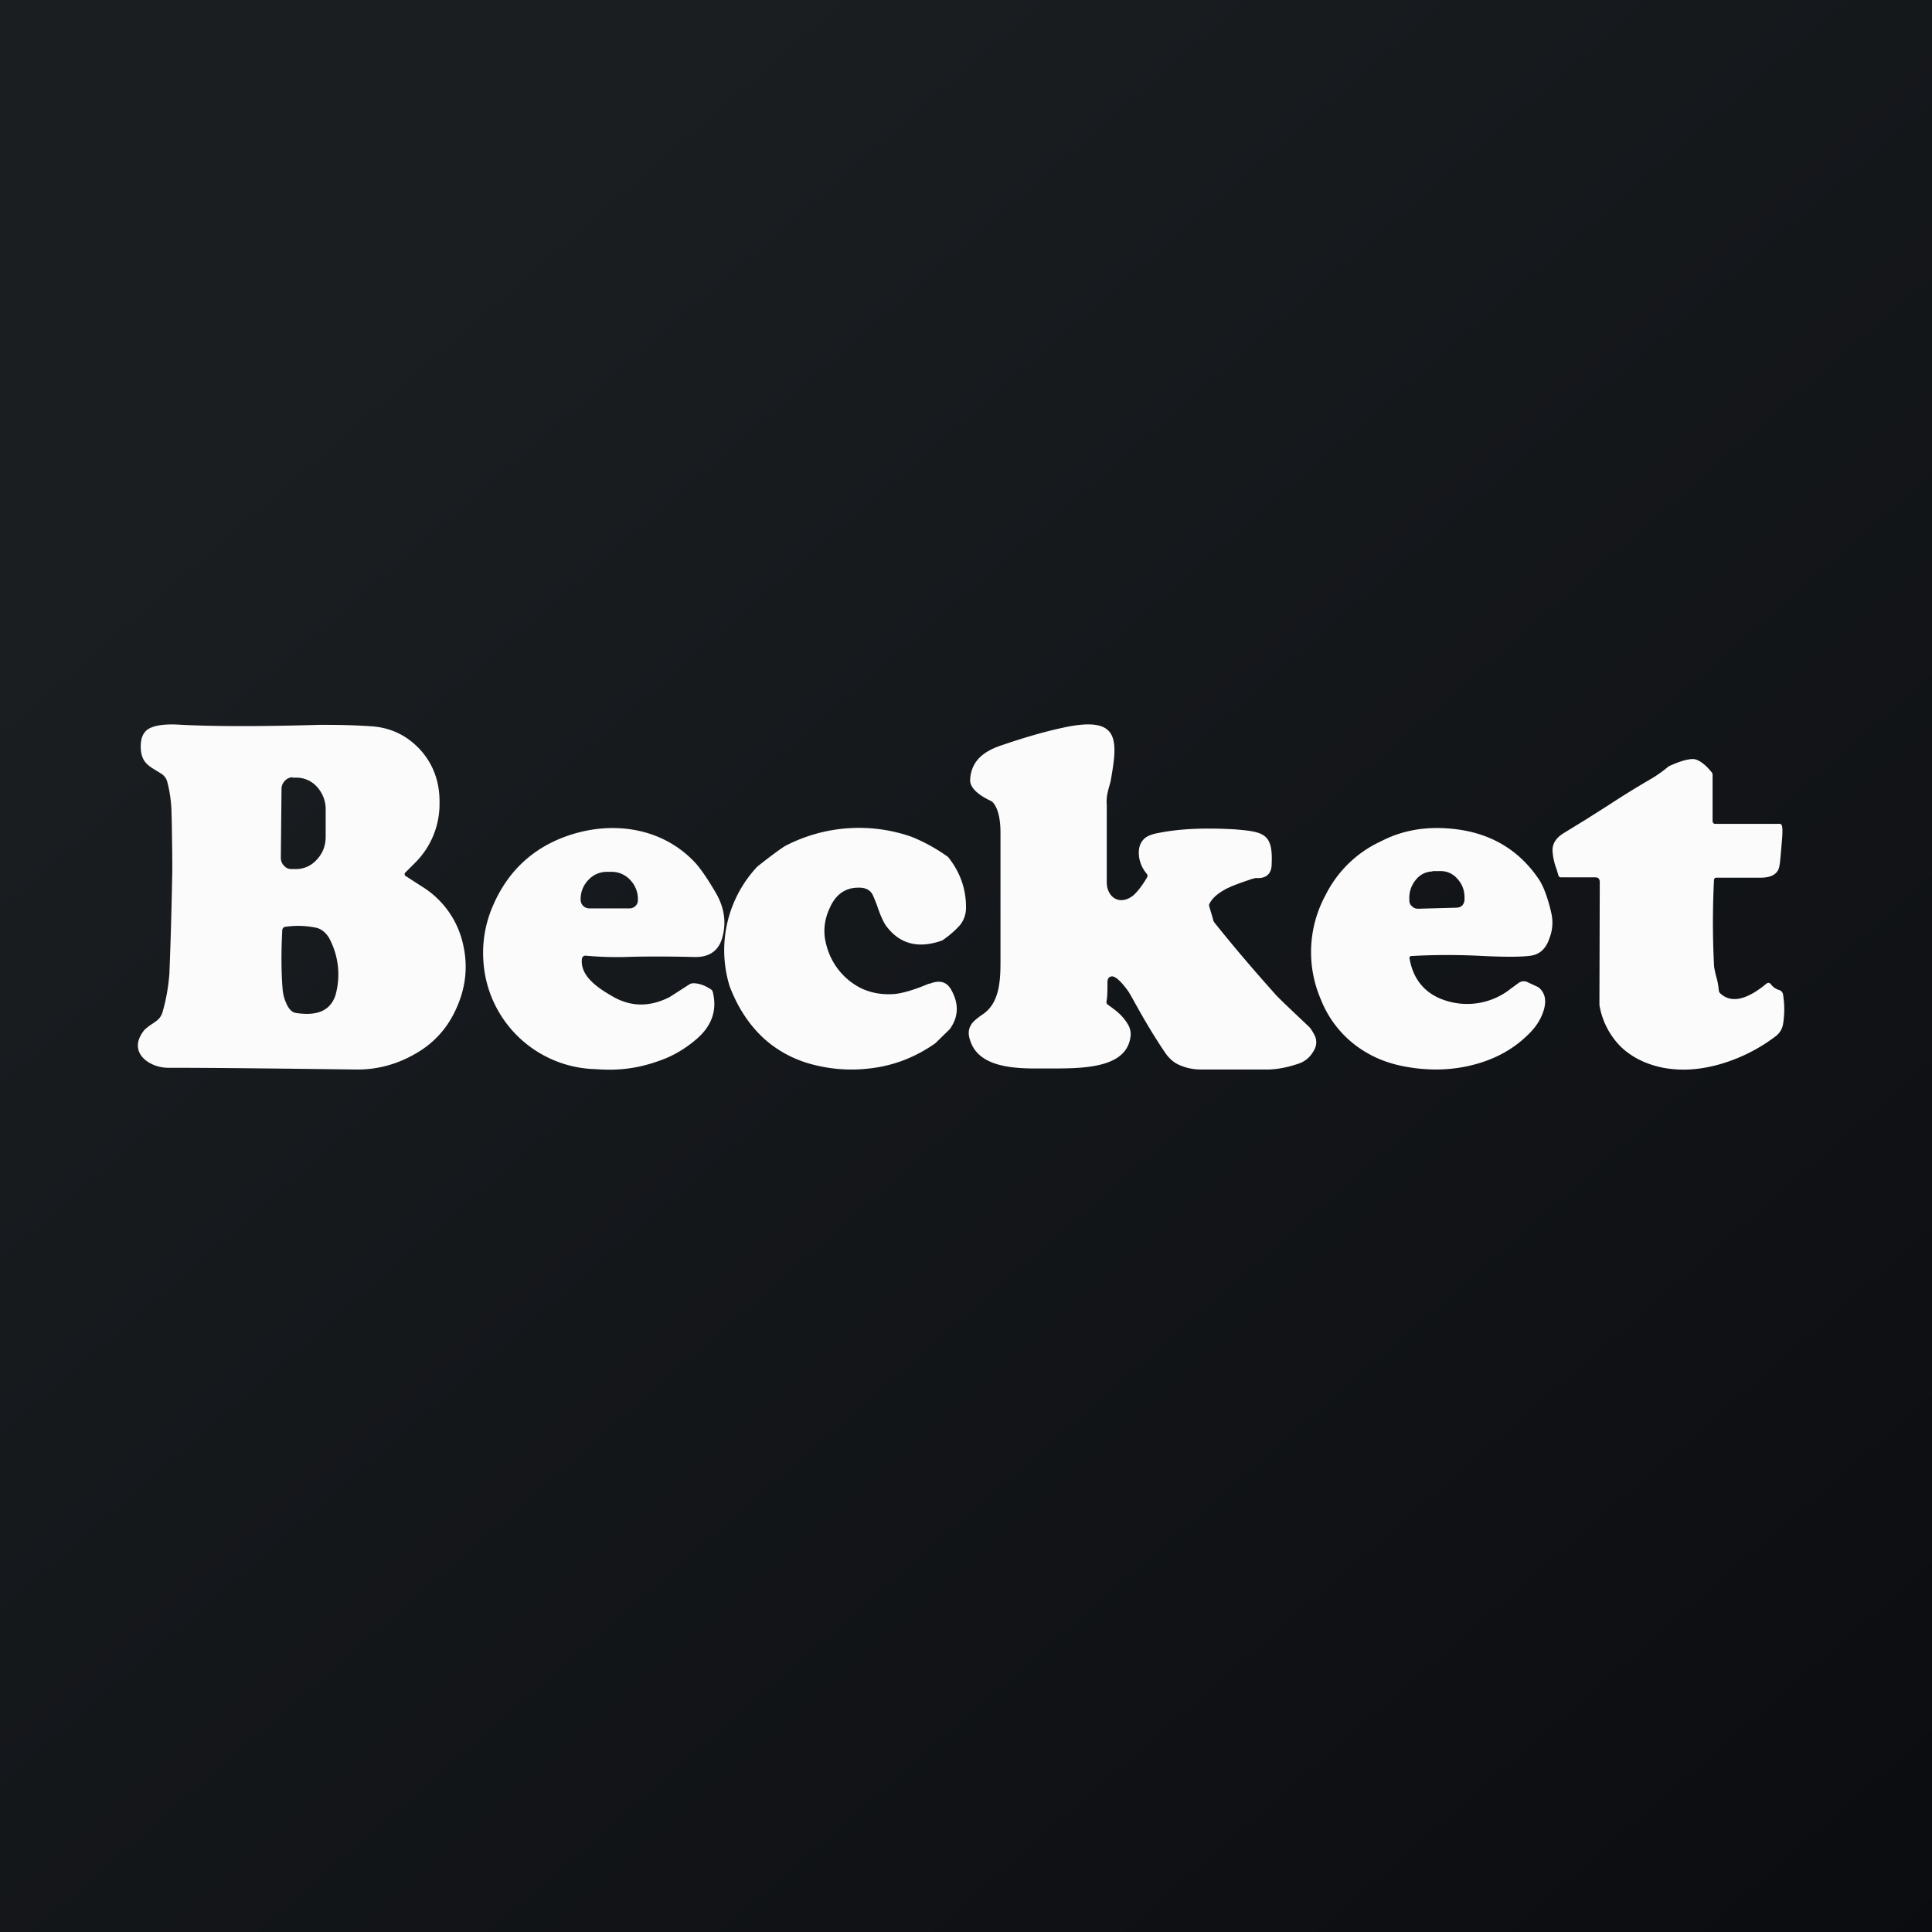
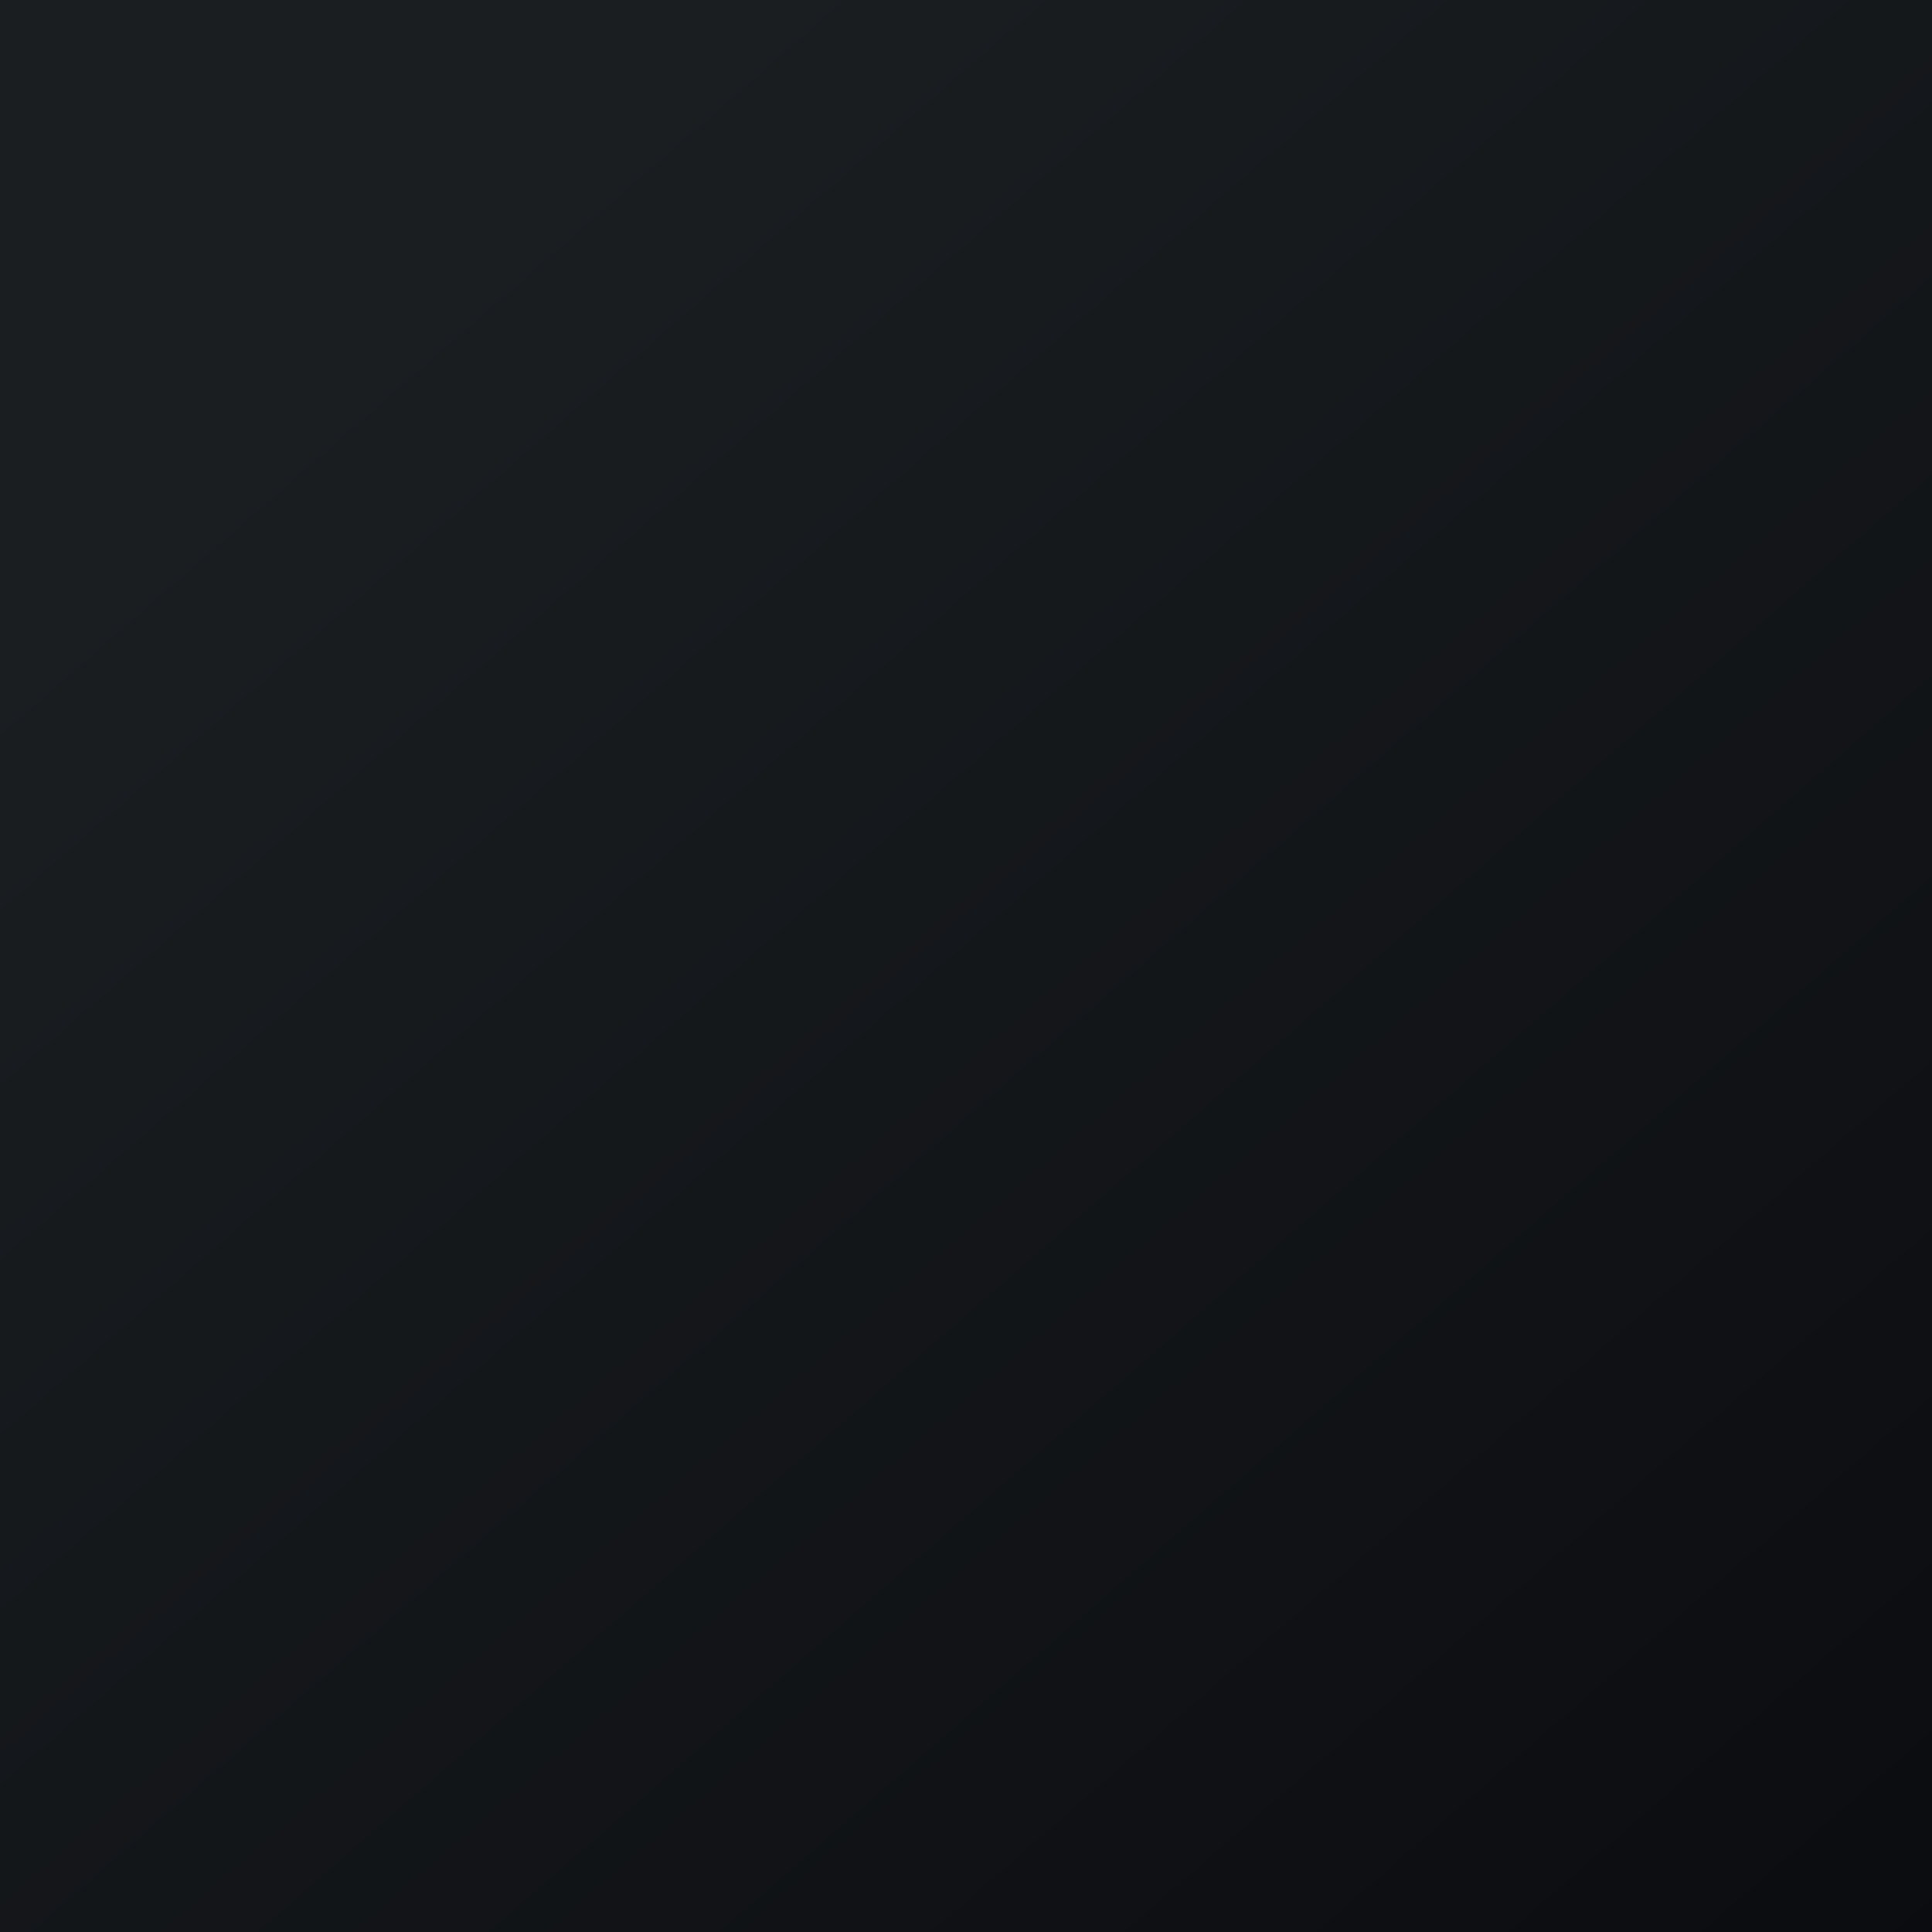
<svg xmlns="http://www.w3.org/2000/svg" width="56" height="56" viewBox="0 0 56 56">
  <rect x="0" y="0" width="56" height="56" fill="#808080" stroke="none" />
-   <path fill="url(#a)" d="M0 0h56v56H0z" />
-   <path d="M36.33 25.47c-.04 0-.1.03-.17.05-.29.1-.5.18-.63.25-.24.13-.4.27-.48.44a.1.1 0 0 0 0 .06l.11.37c0 .03.02.07.04.1.6.75 1.16 1.4 1.74 2.05.08.1.41.41.98.95.06.05.13.16.2.3.06.16.04.31-.08.48a.76.76 0 0 1-.37.3c-.26.09-.56.17-.9.18h-1.96c-.26 0-.46-.06-.6-.12-.18-.07-.33-.2-.46-.4-.6-.89-.96-1.64-1.07-1.78-.2-.27-.35-.4-.45-.4-.09.01-.13.07-.13.17 0 .24 0 .43-.03.57 0 .03.01.06.04.08.22.16.43.3.6.6.06.12.08.25.05.38-.16.9-1.48.87-2.42.87-.66 0-1.9.06-2.2-.76-.08-.2-.08-.36 0-.49.04-.09.17-.2.36-.33.48-.33.5-1 .5-1.53v-3.72c0-.4-.07-.7-.21-.87a.24.24 0 0 0-.08-.06c-.4-.19-.6-.4-.59-.61.03-.55.4-.83.92-1 .73-.25 1.37-.43 1.93-.54 1.48-.28 1.43.4 1.23 1.54-.02.15-.15.42-.12.73v2.24c0 .42.35.69.75.4.12-.1.26-.27.42-.54.02-.03.01-.06 0-.09a.97.97 0 0 1-.23-.48c-.03-.21 0-.38.11-.51.08-.1.23-.17.47-.21.6-.12 1.34-.15 2.2-.1.83.07 1.1.12 1.06 1 0 .29-.16.43-.45.41a.2.2 0 0 0-.08.02ZM45.17 25.37l-.05-.17a1.8 1.8 0 0 1-.12-.55c0-.2.1-.35.29-.48l.7-.43.6-.38c.44-.29.88-.56 1.31-.81a3.74 3.74 0 0 0 .47-.34 14 14 0 0 0 .07-.03c.34-.15.58-.2.7-.17.14.04.3.16.47.37.02.02.03.05.03.09v1.32c0 .06.03.09.08.09h1.76c.16 0 .2-.05.18.37-.04.46-.06.74-.08.83-.03.25-.23.37-.6.36h-1.23c-.04 0-.07.03-.07.08-.04.82-.04 1.62 0 2.42 0 .1.03.23.08.42a2 2 0 0 1 .06.34c0 .04.02.07.05.1.31.28.75.19 1.32-.28.06-.05.1-.04.15.02.06.08.14.13.24.16.05.02.08.05.1.11.05.3.05.6 0 .89a.56.56 0 0 1-.23.35 4.9 4.9 0 0 1-1.54.78c-.6.18-1.16.22-1.7.12-.5-.1-.9-.3-1.22-.6a2.23 2.23 0 0 1-.63-1.22l.01-3.56c0-.09-.04-.14-.13-.14h-1c-.03 0-.06-.02-.07-.06ZM26.93 28.52c.29-.12.5-.07.63.15.24.41.23.8-.03 1.16l-.02.02-.39.38-.01.01c-.5.35-1.03.58-1.63.69-.58.1-1.17.1-1.78-.04-.6-.13-1.13-.4-1.57-.8-.43-.4-.75-.9-.98-1.5a3.54 3.54 0 0 1 .8-3.47c.44-.35.71-.54.81-.6a4.63 4.63 0 0 1 3.65-.27 5.02 5.02 0 0 1 1.07.59c.36.45.53.95.52 1.5a.8.8 0 0 1-.17.47 2.77 2.77 0 0 1-.52.45c-.7.25-1.24.1-1.63-.43-.07-.1-.16-.29-.25-.56a5.08 5.08 0 0 0-.12-.3c-.07-.17-.22-.25-.44-.24-.37 0-.65.2-.82.59-.16.34-.2.7-.1 1.06a1.93 1.93 0 0 0 1 1.26c.31.15.65.2 1 .17.25-.03.58-.13.98-.3ZM42.06 24.02c1.11.1 1.97.6 2.56 1.49.12.19.24.5.34.93.06.25.05.5-.05.76-.1.3-.28.46-.53.5-.28.04-.74.04-1.39.01a19.13 19.13 0 0 0-2.07 0c-.05 0-.08.03-.06.09.1.56.41.95.9 1.15a2.03 2.03 0 0 0 2.04-.3l.22-.16a.25.25 0 0 1 .26-.02l.3.14a.2.2 0 0 1 .05.04c.16.15.2.37.11.65-.07.22-.19.42-.36.6-.45.48-1.02.8-1.7.97-.63.16-1.3.17-1.98.04-.53-.1-1-.3-1.42-.62a3.08 3.08 0 0 1-.99-1.31 3.46 3.46 0 0 1 .14-3.05 3.36 3.36 0 0 1 1.61-1.55c.6-.31 1.27-.43 2.02-.36Zm-.54 1.24a.62.62 0 0 0-.48.24.81.81 0 0 0-.19.56v.04c0 .07.03.13.08.17.05.05.1.07.18.07l1.1-.03c.07 0 .13-.02.18-.07.04-.05.06-.11.06-.18v-.04c0-.22-.07-.4-.21-.55a.62.62 0 0 0-.5-.22h-.22Z" fill="#FCFBFC" />
-   <path d="M16.47 24.22c1.32-.45 2.78-.22 3.72.83.16.19.35.47.57.85.26.46.3.91.15 1.36-.12.32-.37.48-.75.48-.8-.02-1.5-.02-2.07 0a10.07 10.07 0 0 1-1.12-.04c-.05 0-.08.03-.1.07-.08.54.52.9.9 1.12.53.3 1.07.3 1.64.01l.56-.36a.22.22 0 0 1 .12-.04c.17 0 .34.06.52.18.03.02.04.04.05.07.13.52-.02.97-.45 1.35-.32.28-.68.5-1.08.64-.63.23-1.2.3-1.85.25a3.34 3.34 0 0 1-3.27-3.16 3.4 3.4 0 0 1 .28-1.58c.43-1 1.16-1.68 2.18-2.03Zm1.13 1.05c-.21 0-.4.08-.54.23a.79.79 0 0 0-.23.57v.01a.25.25 0 0 0 .25.25h1.16c.07 0 .13-.02.18-.07.05-.05.07-.1.07-.17v-.02a.79.79 0 0 0-.22-.56.73.73 0 0 0-.54-.24h-.13ZM5.1 21c1.03.06 2.41.06 4.16.01.38 0 .87 0 1.47.04.58.03 1.06.26 1.45.68.38.42.57.94.56 1.55a2.4 2.4 0 0 1-.72 1.74l-.28.28c-.02.02-.01.05 0 .08l.48.31a2.63 2.63 0 0 1 1.19 1.63c.16.65.1 1.27-.17 1.88-.26.6-.67 1.05-1.23 1.36-.53.3-1.1.45-1.7.44-2.4-.03-4.21-.05-5.44-.05-.54 0-1.2-.45-.69-1.09.05-.05.13-.12.26-.2l.11-.08a.48.48 0 0 0 .16-.24c.1-.34.17-.72.2-1.12.03-.75.06-1.68.08-2.79.01-.34 0-.85-.01-1.55l-.01-.38c-.01-.29-.05-.56-.12-.83a.39.39 0 0 0-.17-.24c-.34-.22-.58-.29-.6-.75-.01-.3.08-.5.3-.59.16-.07.4-.1.73-.09Zm4.06 5.89a2.57 2.57 0 0 0-.86-.03c-.08 0-.12.05-.12.13-.03.6-.03 1.16.01 1.66.01.14.04.28.1.41.07.18.17.28.28.3.63.1 1-.07 1.15-.5a2.22 2.22 0 0 0-.18-1.67c-.1-.17-.24-.27-.38-.3Zm-.68-4.36a.3.3 0 0 0-.22.1.33.33 0 0 0-.1.23l-.02 2c0 .09.03.17.09.23.06.07.13.1.22.1h.11a.8.8 0 0 0 .62-.27c.17-.18.26-.4.26-.67v-.75a.97.97 0 0 0-.24-.68.8.8 0 0 0-.6-.28h-.12Z" fill="#FCFBFC" />
+   <path fill="url(#a)" d="M0 0h56v56H0" />
  <defs>
    <linearGradient id="a" x1="10.42" y1="9.71" x2="68.15" y2="76.02" gradientUnits="userSpaceOnUse">
      <stop stop-color="#1A1E21" />
      <stop offset="1" stop-color="#06060A" />
    </linearGradient>
  </defs>
</svg>